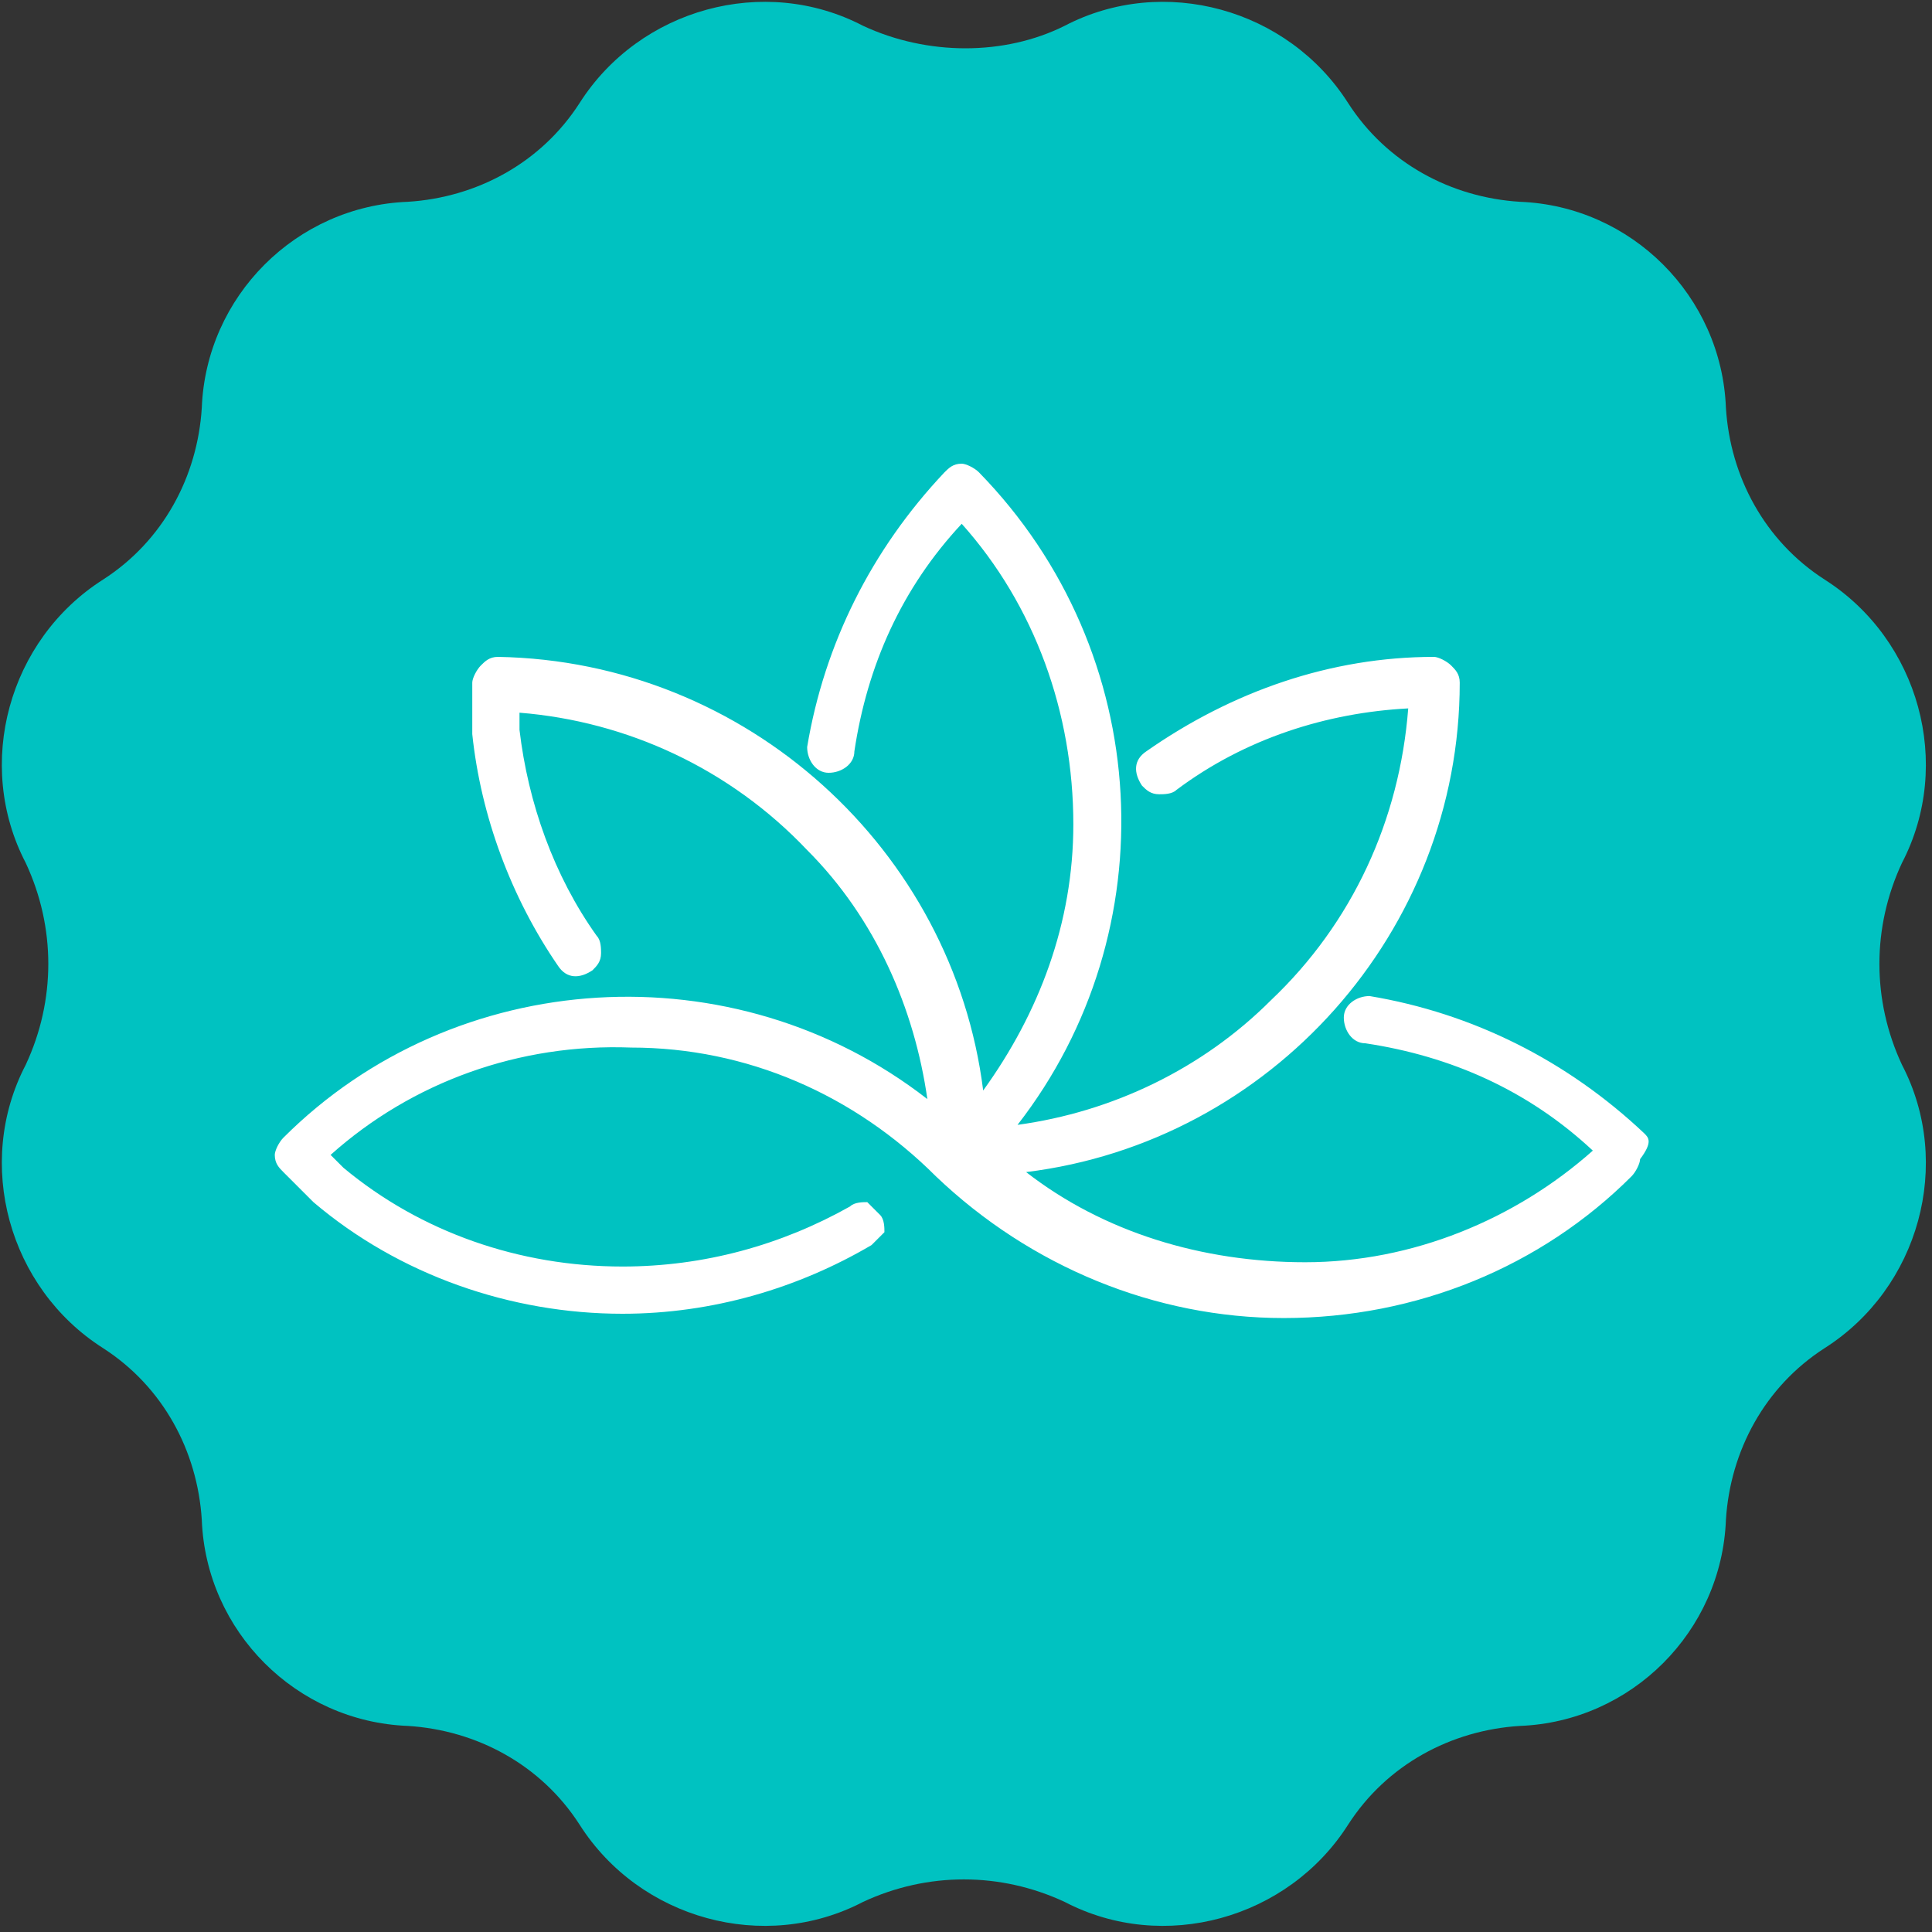
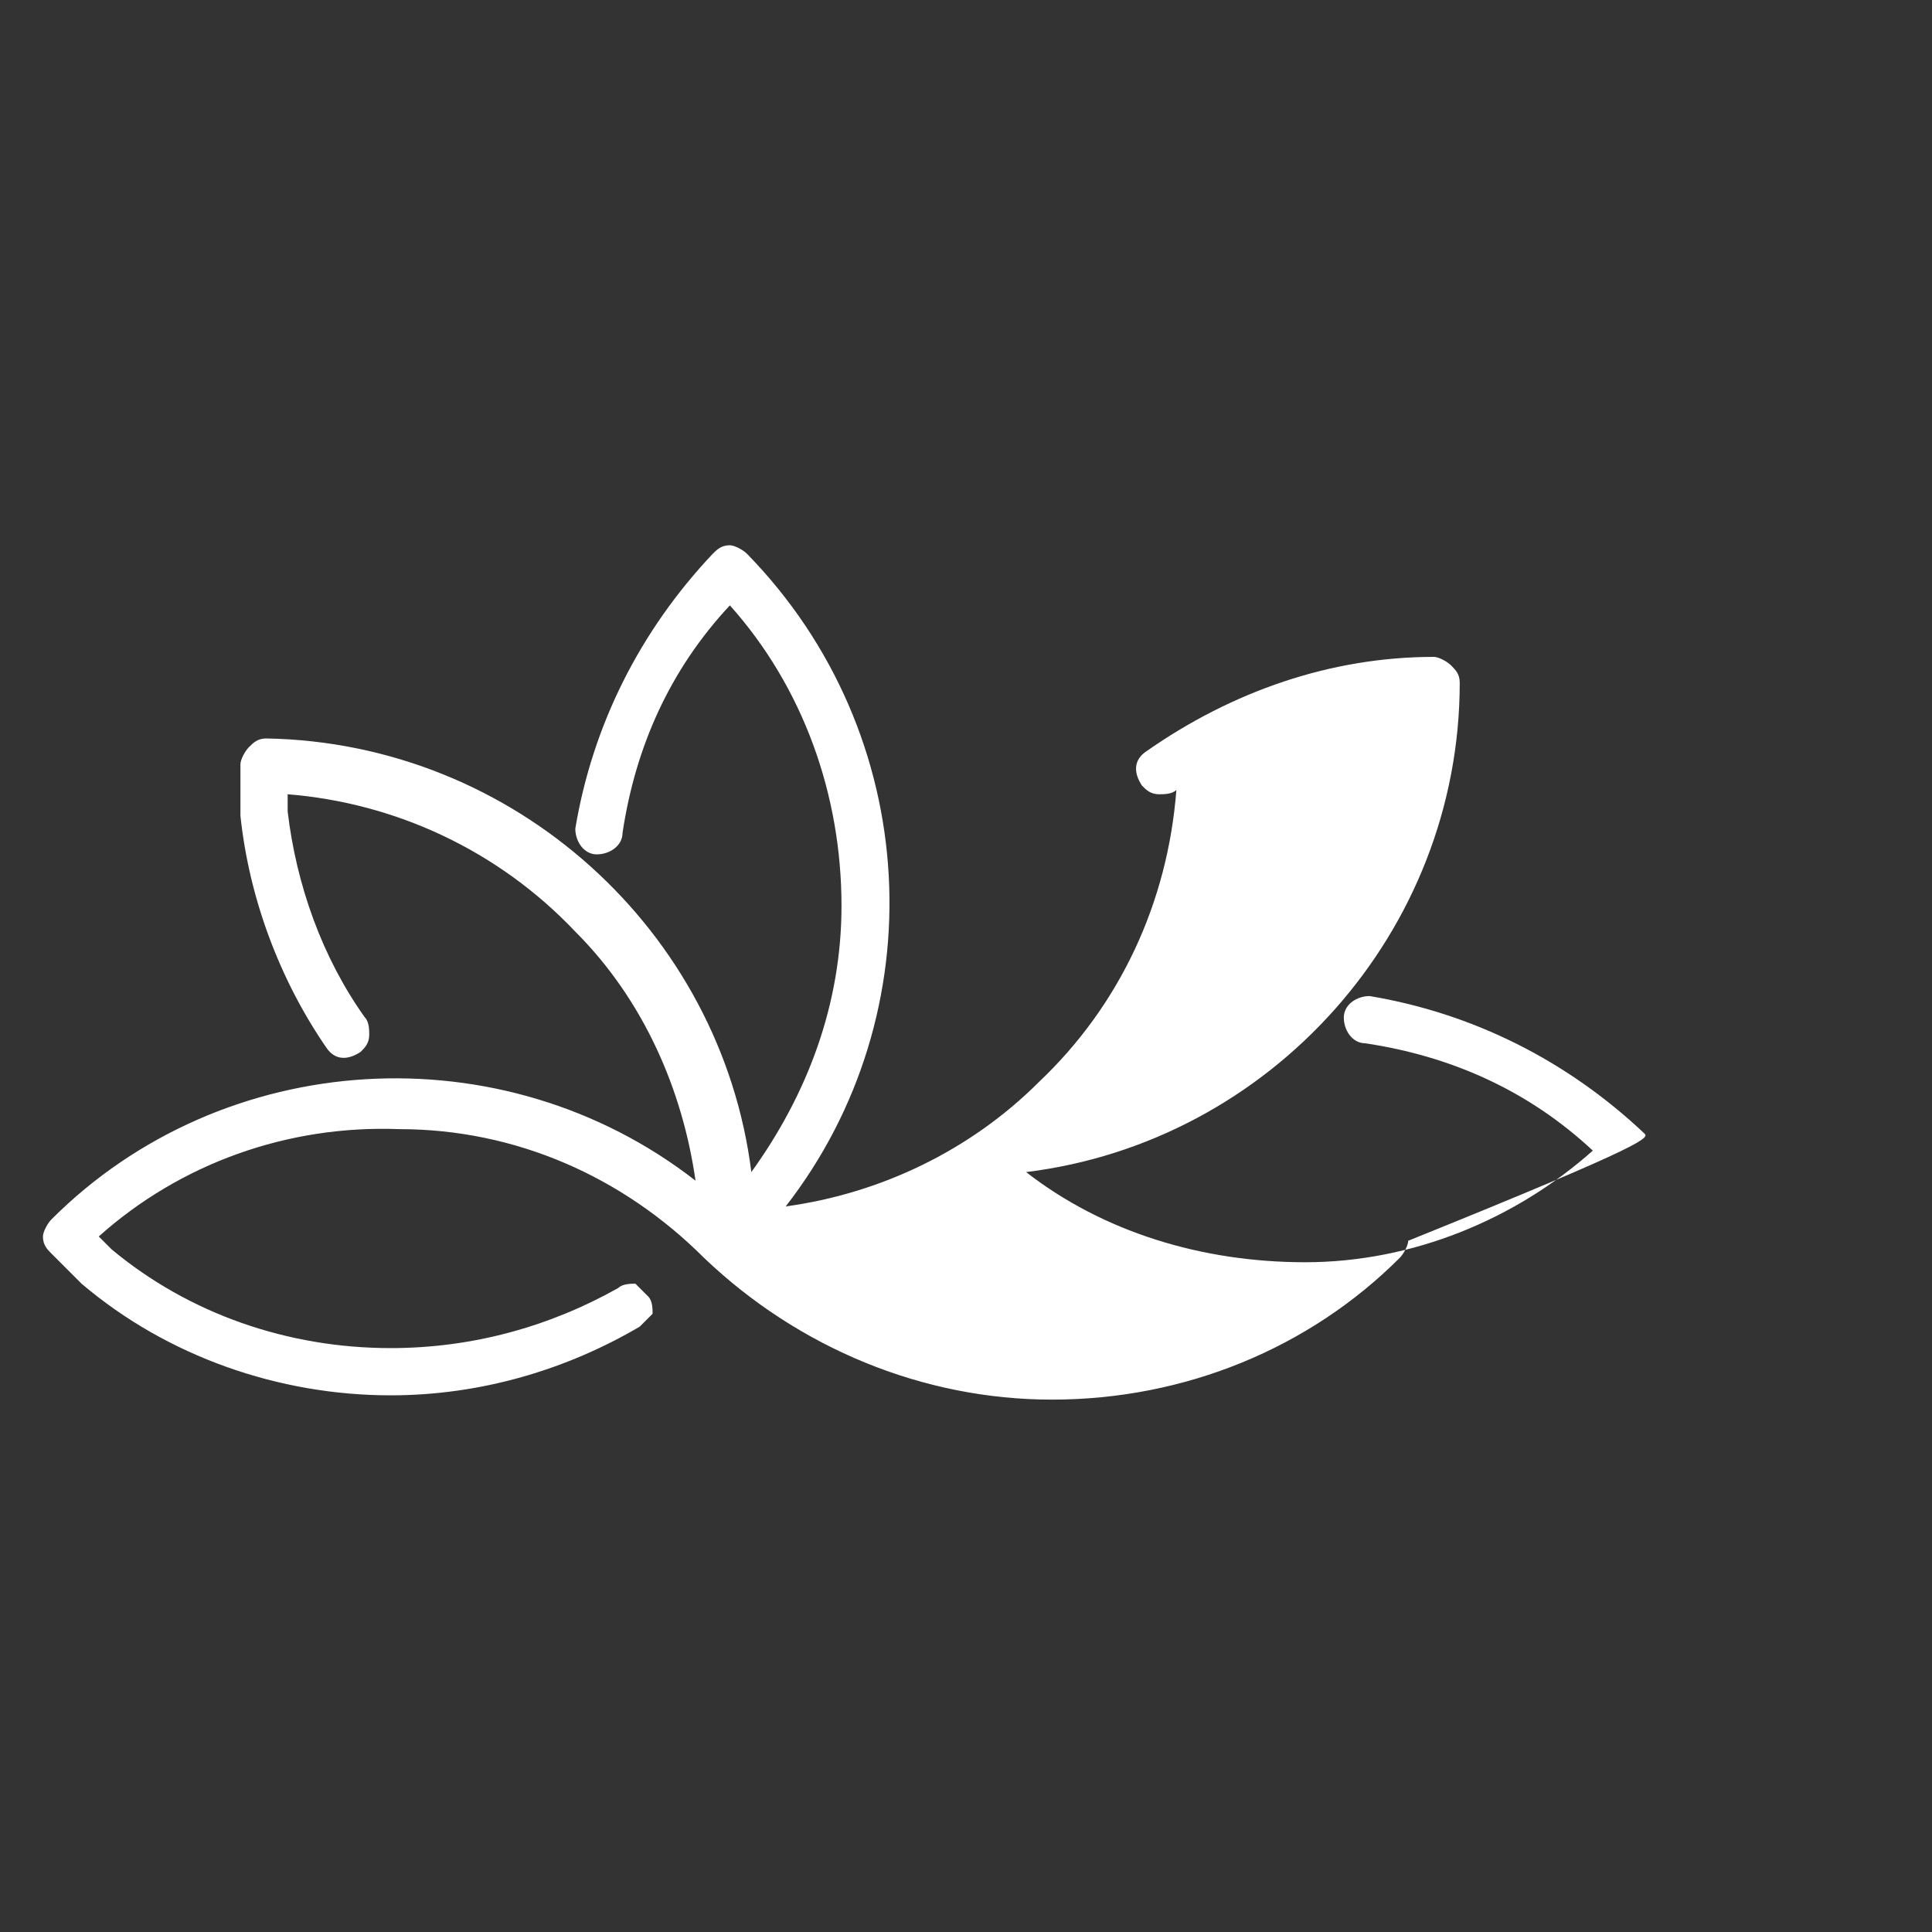
<svg xmlns="http://www.w3.org/2000/svg" version="1.1" id="Layer_1" x="0px" y="0px" viewBox="0 0 45 45" style="enable-background:new 0 0 45 45;" xml:space="preserve">
  <rect x="0" y="0" width="45" height="45" fill="#333333" stroke="none" />
  <style type="text/css">
	.st0{fill:#00C2C1;}
	.st1{fill:#FFFFFF;}
</style>
  <g>
    <g id="XMLID_1_">
      <g id="XMLID_2_">
-         <path id="XMLID_3_" class="st0" d="M24.8,0.6L24.8,0.6c2.3-1.2,5.2-0.4,6.6,1.8v0c0.9,1.4,2.4,2.2,4,2.3h0     c2.6,0.1,4.7,2.2,4.8,4.8l0,0c0.1,1.6,0.9,3.1,2.3,4l0,0c2.2,1.4,3,4.3,1.8,6.6l0,0c-0.7,1.5-0.7,3.2,0,4.7l0,0     c1.2,2.3,0.4,5.2-1.8,6.6l0,0c-1.4,0.9-2.2,2.4-2.3,4l0,0c-0.1,2.6-2.2,4.7-4.8,4.8h0c-1.6,0.1-3.1,0.9-4,2.3v0     c-1.4,2.2-4.3,3-6.6,1.8l0,0c-1.5-0.7-3.2-0.7-4.7,0h0c-2.3,1.2-5.2,0.4-6.6-1.8v0c-0.9-1.4-2.4-2.2-4-2.3l0,0     c-2.6-0.1-4.7-2.2-4.8-4.8l0,0c-0.1-1.6-0.9-3.1-2.3-4l0,0c-2.2-1.4-3-4.3-1.8-6.6l0,0c0.7-1.5,0.7-3.2,0-4.7l0,0     c-1.2-2.3-0.4-5.2,1.8-6.6l0,0c1.4-0.9,2.2-2.4,2.3-4l0,0c0.1-2.6,2.2-4.7,4.8-4.8l0,0c1.6-0.1,3.1-0.9,4-2.3v0     c1.4-2.2,4.3-3,6.6-1.8h0C21.6,1.3,23.4,1.3,24.8,0.6z" />
-       </g>
+         </g>
    </g>
-     <path class="st1" d="M38.3,26.4c-1.8-1.7-4-2.8-6.4-3.2c-0.3,0-0.6,0.2-0.6,0.5c0,0.3,0.2,0.6,0.5,0.6c2,0.3,3.8,1.1,5.3,2.5   c-1.8,1.6-4.2,2.6-6.7,2.6c-2.4,0-4.7-0.7-6.5-2.1c5.7-0.7,10.1-5.6,10.1-11.4c0-0.2-0.1-0.3-0.2-0.4c-0.1-0.1-0.3-0.2-0.4-0.2   c-2.4,0-4.7,0.8-6.7,2.2c-0.3,0.2-0.3,0.5-0.1,0.8c0.1,0.1,0.2,0.2,0.4,0.2c0.1,0,0.3,0,0.4-0.1c1.6-1.2,3.5-1.8,5.4-1.9   c-0.2,2.6-1.3,5-3.2,6.8c-1.6,1.6-3.7,2.6-5.9,2.9c3.5-4.5,3.2-11-0.9-15.2c-0.1-0.1-0.3-0.2-0.4-0.2c-0.2,0-0.3,0.1-0.4,0.2   c-1.7,1.8-2.8,4-3.2,6.4c0,0.3,0.2,0.6,0.5,0.6c0.3,0,0.6-0.2,0.6-0.5c0.3-2,1.1-3.8,2.5-5.3c1.7,1.9,2.6,4.4,2.6,7   c0,2.3-0.8,4.4-2.1,6.2c-0.7-5.6-5.5-10-11.3-10.1c-0.2,0-0.3,0.1-0.4,0.2c-0.1,0.1-0.2,0.3-0.2,0.4v1.1c0,0,0,0,0,0.1   c0.2,1.9,0.9,3.8,2,5.4c0.2,0.3,0.5,0.3,0.8,0.1c0.1-0.1,0.2-0.2,0.2-0.4c0-0.1,0-0.3-0.1-0.4c-1-1.4-1.6-3.1-1.8-4.8v-0.4   c2.5,0.2,4.9,1.3,6.7,3.2c1.6,1.6,2.5,3.7,2.8,5.8c-4.5-3.5-11-3.1-15,0.9c-0.1,0.1-0.2,0.3-0.2,0.4c0,0.2,0.1,0.3,0.2,0.4l0.7,0.7   c0,0,0,0,0,0c2,1.7,4.6,2.6,7.2,2.6c0,0,0,0,0,0h0c2.1,0,4.1-0.6,5.8-1.6c0.1-0.1,0.2-0.2,0.3-0.3c0-0.1,0-0.3-0.1-0.4   c-0.1-0.1-0.2-0.2-0.3-0.3c-0.1,0-0.3,0-0.4,0.1c-1.6,0.9-3.4,1.4-5.3,1.4h0c-2.4,0-4.7-0.8-6.5-2.3l-0.3-0.3   c1.9-1.7,4.4-2.6,7-2.5c2.7,0,5.2,1.1,7.1,3c0,0,0,0,0,0c0,0,0,0,0,0c0,0,0,0,0,0c0,0,0,0,0,0c2.2,2.1,5.1,3.3,8.1,3.3c0,0,0,0,0,0   c3.1,0,6-1.2,8.1-3.3c0.1-0.1,0.2-0.3,0.2-0.4C38.5,26.6,38.4,26.5,38.3,26.4z" />
+     <path class="st1" d="M38.3,26.4c-1.8-1.7-4-2.8-6.4-3.2c-0.3,0-0.6,0.2-0.6,0.5c0,0.3,0.2,0.6,0.5,0.6c2,0.3,3.8,1.1,5.3,2.5   c-1.8,1.6-4.2,2.6-6.7,2.6c-2.4,0-4.7-0.7-6.5-2.1c5.7-0.7,10.1-5.6,10.1-11.4c0-0.2-0.1-0.3-0.2-0.4c-0.1-0.1-0.3-0.2-0.4-0.2   c-2.4,0-4.7,0.8-6.7,2.2c-0.3,0.2-0.3,0.5-0.1,0.8c0.1,0.1,0.2,0.2,0.4,0.2c0.1,0,0.3,0,0.4-0.1c-0.2,2.6-1.3,5-3.2,6.8c-1.6,1.6-3.7,2.6-5.9,2.9c3.5-4.5,3.2-11-0.9-15.2c-0.1-0.1-0.3-0.2-0.4-0.2c-0.2,0-0.3,0.1-0.4,0.2   c-1.7,1.8-2.8,4-3.2,6.4c0,0.3,0.2,0.6,0.5,0.6c0.3,0,0.6-0.2,0.6-0.5c0.3-2,1.1-3.8,2.5-5.3c1.7,1.9,2.6,4.4,2.6,7   c0,2.3-0.8,4.4-2.1,6.2c-0.7-5.6-5.5-10-11.3-10.1c-0.2,0-0.3,0.1-0.4,0.2c-0.1,0.1-0.2,0.3-0.2,0.4v1.1c0,0,0,0,0,0.1   c0.2,1.9,0.9,3.8,2,5.4c0.2,0.3,0.5,0.3,0.8,0.1c0.1-0.1,0.2-0.2,0.2-0.4c0-0.1,0-0.3-0.1-0.4c-1-1.4-1.6-3.1-1.8-4.8v-0.4   c2.5,0.2,4.9,1.3,6.7,3.2c1.6,1.6,2.5,3.7,2.8,5.8c-4.5-3.5-11-3.1-15,0.9c-0.1,0.1-0.2,0.3-0.2,0.4c0,0.2,0.1,0.3,0.2,0.4l0.7,0.7   c0,0,0,0,0,0c2,1.7,4.6,2.6,7.2,2.6c0,0,0,0,0,0h0c2.1,0,4.1-0.6,5.8-1.6c0.1-0.1,0.2-0.2,0.3-0.3c0-0.1,0-0.3-0.1-0.4   c-0.1-0.1-0.2-0.2-0.3-0.3c-0.1,0-0.3,0-0.4,0.1c-1.6,0.9-3.4,1.4-5.3,1.4h0c-2.4,0-4.7-0.8-6.5-2.3l-0.3-0.3   c1.9-1.7,4.4-2.6,7-2.5c2.7,0,5.2,1.1,7.1,3c0,0,0,0,0,0c0,0,0,0,0,0c0,0,0,0,0,0c0,0,0,0,0,0c2.2,2.1,5.1,3.3,8.1,3.3c0,0,0,0,0,0   c3.1,0,6-1.2,8.1-3.3c0.1-0.1,0.2-0.3,0.2-0.4C38.5,26.6,38.4,26.5,38.3,26.4z" />
  </g>
</svg>